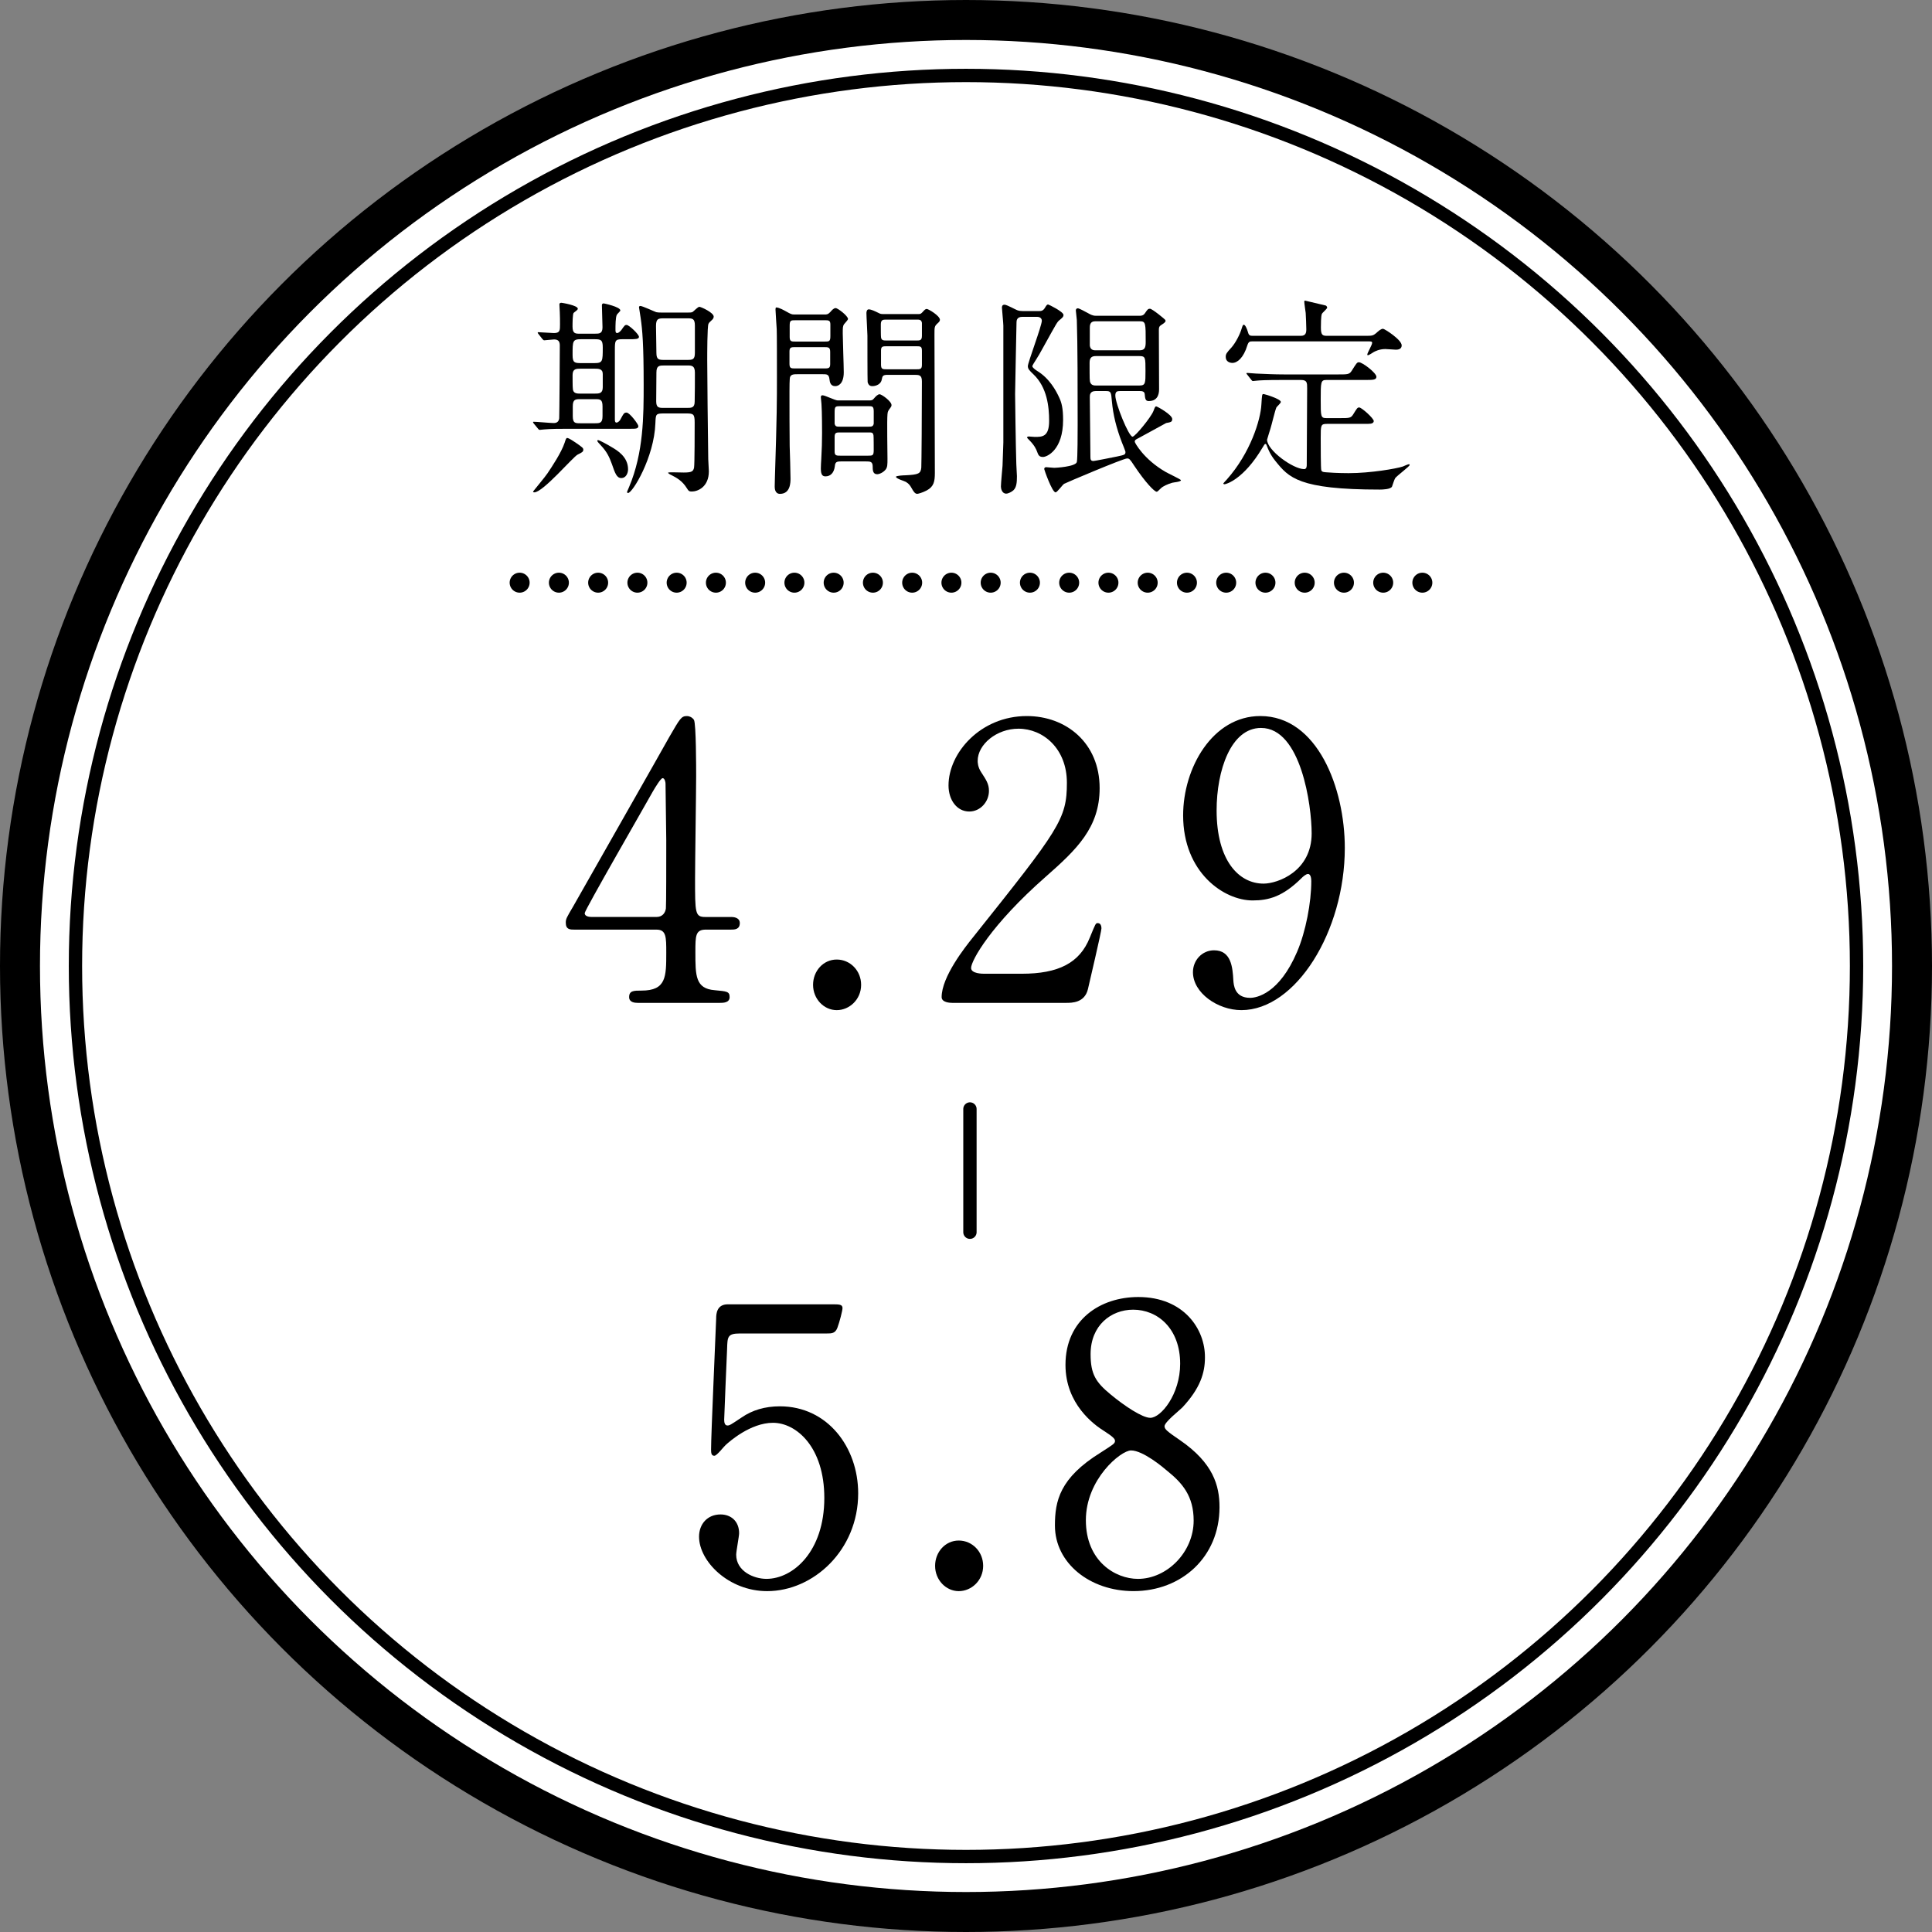
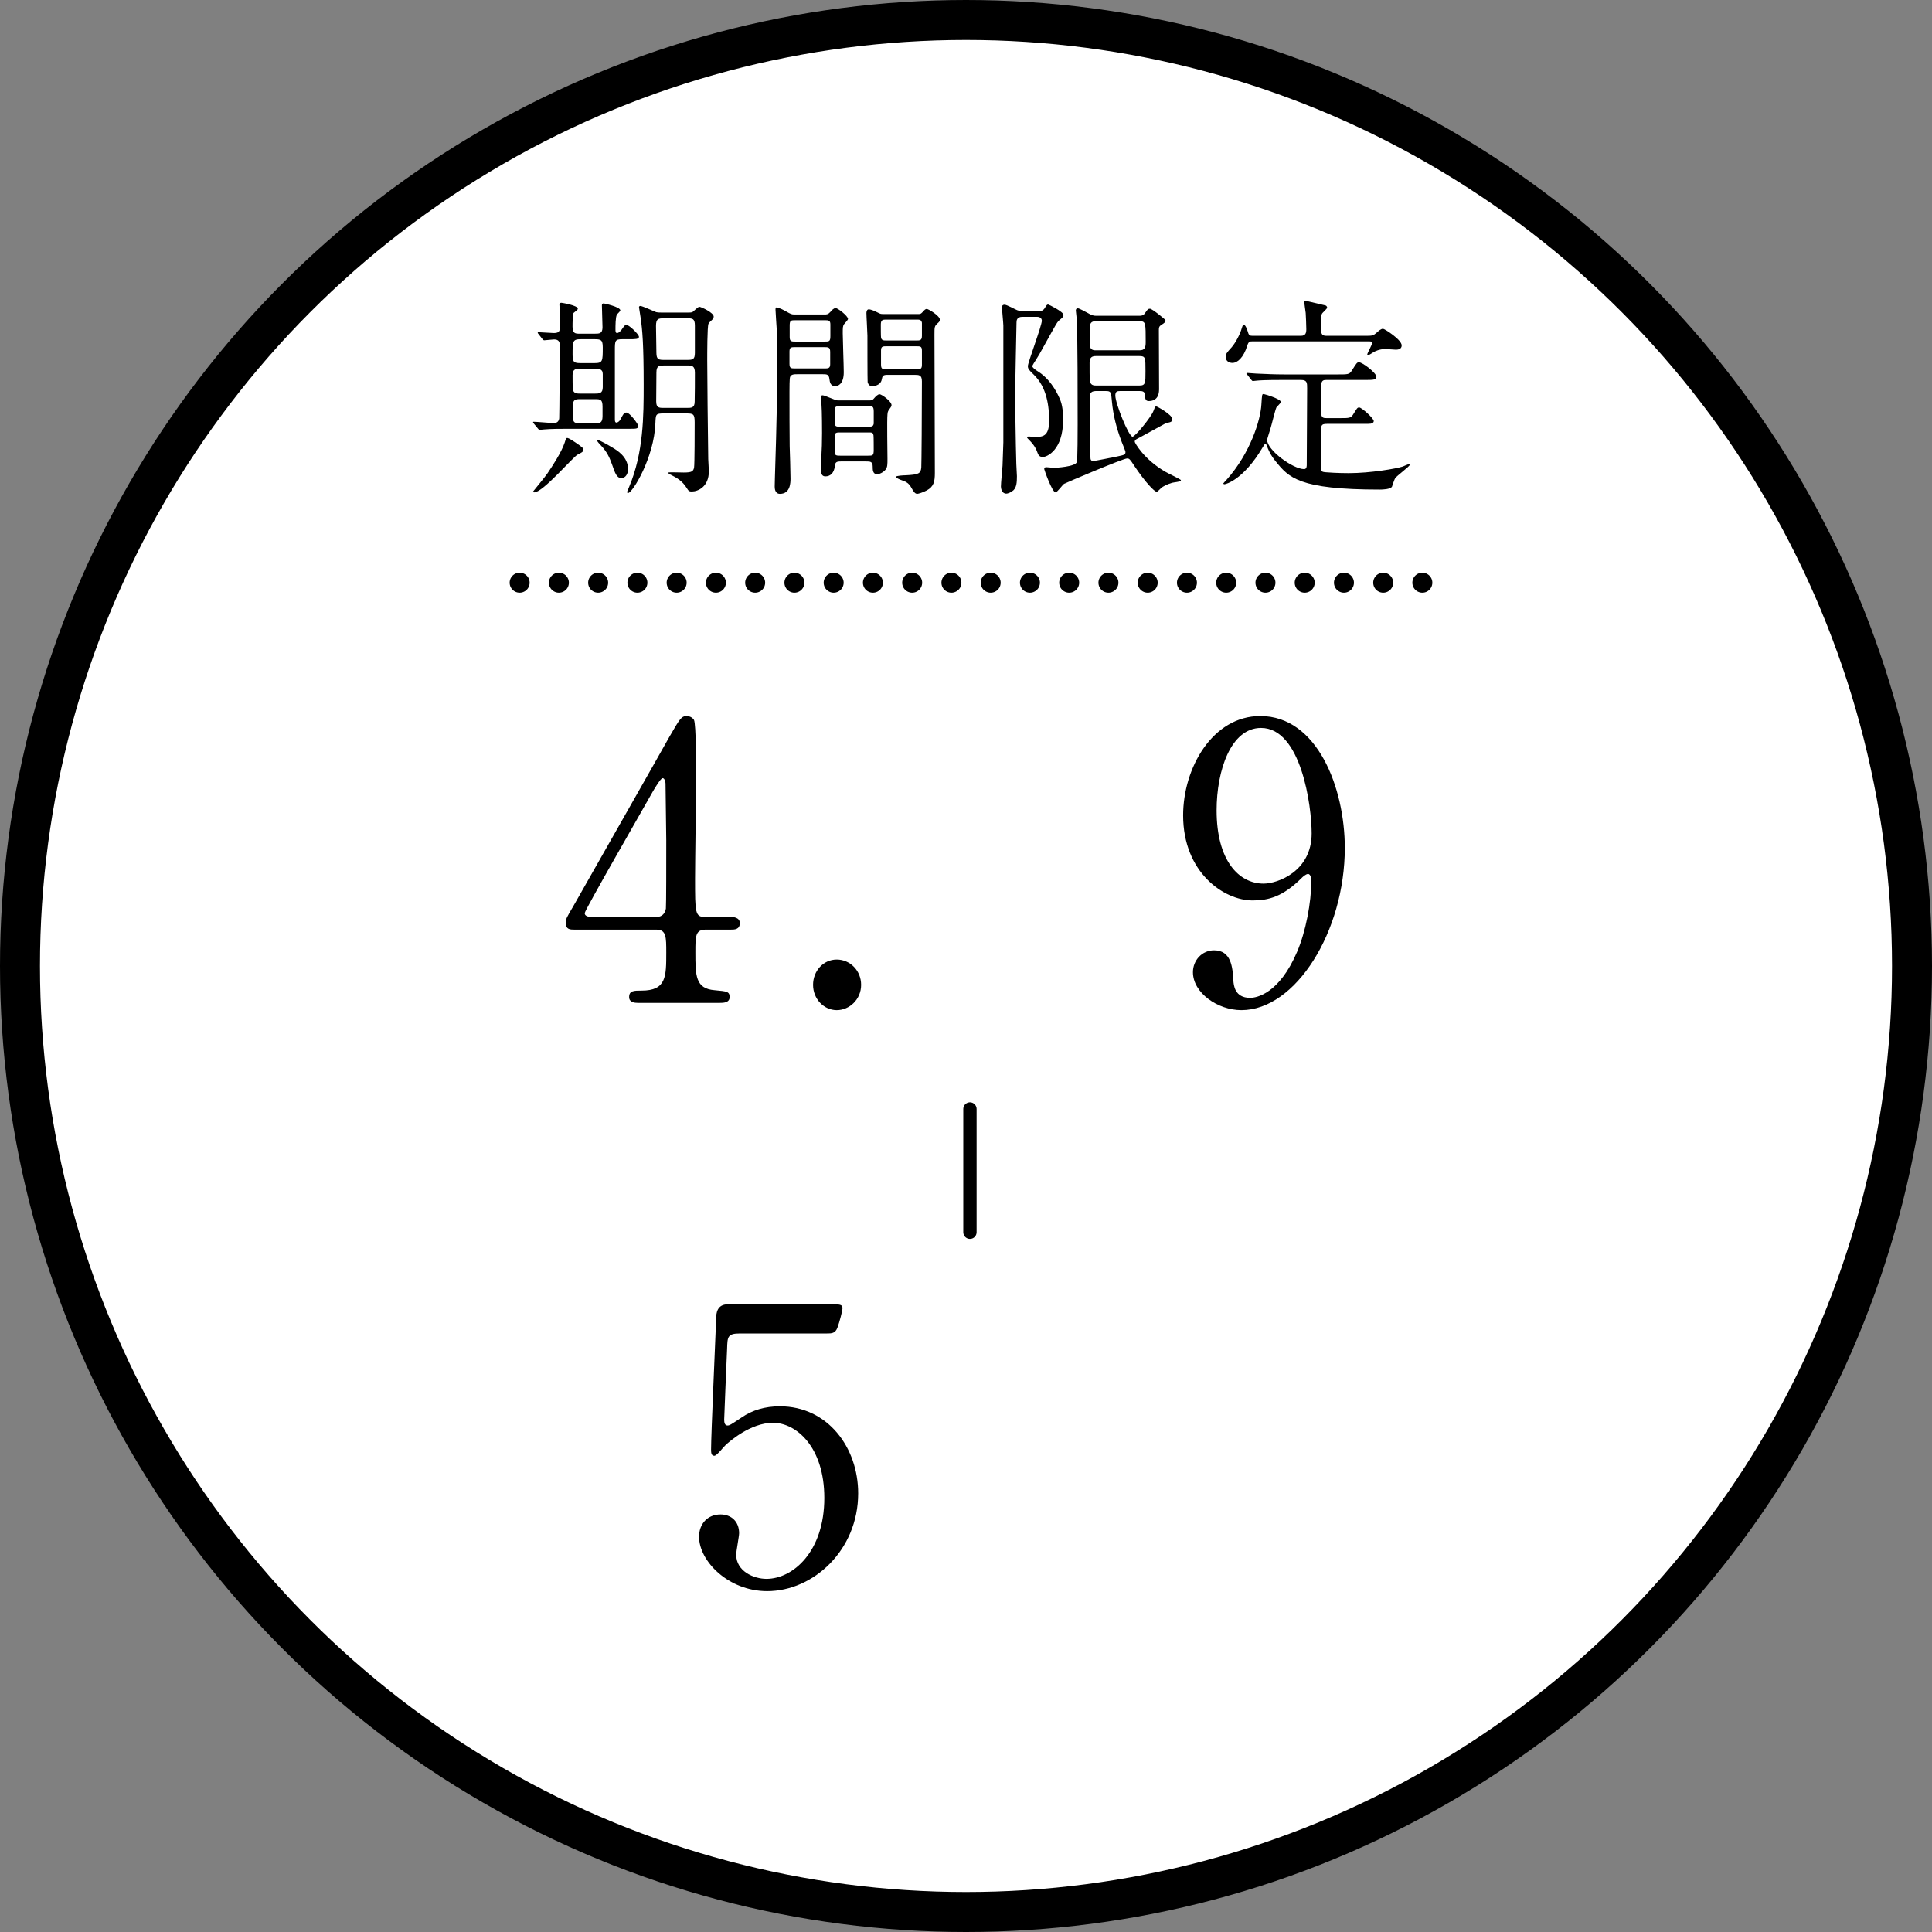
<svg xmlns="http://www.w3.org/2000/svg" version="1.1" id="レイヤー_1" x="0px" y="0px" width="145px" height="145px" viewBox="0 0 145 145" enable-background="new 0 0 145 145" xml:space="preserve">
  <rect x="0" y="0" width="145" height="145" fill="#808080" stroke="none" />
  <g>
    <circle fill="#FFFFFF" stroke="#000000" stroke-width="3" stroke-linecap="round" stroke-linejoin="round" stroke-miterlimit="10" cx="72.5" cy="72.5" r="71" />
-     <circle fill="none" stroke="#000000" stroke-linecap="round" stroke-linejoin="round" stroke-miterlimit="10" cx="72.5" cy="72.5" r="66.837" />
    <g>
      <path d="M42.517,32.182c-0.471,0-1.155,0-1.687,0.048c-0.046,0-0.273,0.032-0.319,0.032c-0.061,0-0.091-0.032-0.137-0.096    l-0.304-0.368c-0.062-0.08-0.062-0.08-0.062-0.112c0-0.032,0.031-0.032,0.062-0.032c0.212,0,1.246,0.096,1.489,0.096    c0.273,0,0.38-0.144,0.41-0.352c0.016-0.128,0.046-4.994,0.046-5.458c0-0.272-0.076-0.464-0.426-0.464    c-0.106,0-0.653,0.064-0.745,0.064c-0.045,0-0.076-0.032-0.137-0.096l-0.288-0.368c-0.062-0.08-0.062-0.08-0.062-0.112    s0.03-0.032,0.046-0.032c0.167,0,0.988,0.064,1.17,0.064c0.456,0,0.456-0.208,0.456-0.625c0-0.304,0-0.64-0.015-0.928    c0-0.096-0.03-0.576-0.03-0.592c0-0.112,0.091-0.128,0.151-0.128c0.03,0,1.231,0.192,1.231,0.448c0,0.08-0.106,0.144-0.305,0.304    c-0.091,0.064-0.091,0.816-0.091,1.041c0,0.528,0.228,0.528,0.532,0.528h1.14c0.334,0,0.577,0,0.577-0.48    c0-0.224-0.045-1.393-0.045-1.649c0-0.096,0.045-0.144,0.137-0.144c0.015,0,1.246,0.256,1.246,0.528    c0,0.064-0.229,0.256-0.259,0.32c-0.106,0.176-0.106,0.849-0.106,1.104c0,0.144,0,0.272,0.122,0.272    c0.137,0,0.258-0.16,0.319-0.224c0.243-0.352,0.273-0.384,0.395-0.384c0.183,0,0.928,0.704,0.928,0.896    c0,0.176-0.289,0.176-0.699,0.176h-0.548c-0.547,0-0.562,0.112-0.562,0.8v5.218c0,0.08,0,0.24,0.121,0.24    c0.106,0,0.243-0.128,0.289-0.224c0.258-0.48,0.289-0.528,0.471-0.528c0.229,0,0.882,0.88,0.882,1.008    c0,0.208-0.197,0.208-0.562,0.208H42.517z M43.778,33.751c0,0.16-0.106,0.208-0.426,0.368c-0.334,0.16-2.599,2.833-3.252,2.833    c-0.061,0-0.092-0.032-0.092-0.064c0-0.016,0.928-1.121,1.079-1.36c0.335-0.497,1.049-1.569,1.292-2.305    c0.061-0.192,0.106-0.352,0.183-0.352c0.137,0,0.471,0.24,0.623,0.336C43.718,33.575,43.778,33.623,43.778,33.751z M44.599,27.252    c0.639,0,0.639-0.128,0.639-1.185c0-0.576-0.152-0.608-0.639-0.608h-0.987c-0.639,0-0.639,0.128-0.639,1.185    c0,0.576,0.152,0.608,0.639,0.608H44.599z M44.599,29.542c0.365,0,0.639,0,0.639-0.48v-0.992c0-0.4-0.319-0.4-0.639-0.4h-0.987    c-0.365,0-0.639,0-0.639,0.48c0,0.112,0,0.944,0.016,0.976c0,0.417,0.304,0.417,0.623,0.417H44.599z M43.55,29.958    c-0.364,0-0.562,0.016-0.562,0.544v0.721c0,0.528,0.167,0.544,0.562,0.544h1.109c0.365,0,0.562-0.016,0.562-0.544v-0.705    c0-0.544-0.167-0.56-0.562-0.56H43.55z M47.137,35.224c0,0.304-0.167,0.656-0.501,0.656c-0.35,0-0.472-0.352-0.715-1.057    c-0.183-0.496-0.35-0.896-0.836-1.408c-0.061-0.064-0.258-0.272-0.258-0.32c0-0.032,0.015-0.064,0.061-0.064    c0.106,0,0.79,0.384,1.049,0.544C46.316,33.799,47.137,34.279,47.137,35.224z M51.605,23.459c0.167,0,0.304,0,0.38-0.048    c0.075-0.048,0.395-0.384,0.501-0.384c0.122,0,1.079,0.432,1.079,0.736c0,0.096-0.061,0.192-0.121,0.24    c-0.213,0.192-0.229,0.224-0.273,0.304c-0.092,0.208-0.092,2.289-0.092,2.721c0,0.976,0.046,5.57,0.076,7.427    c0,0.128,0.046,0.769,0.046,0.913c0,1.185-0.836,1.521-1.277,1.521c-0.197,0-0.243-0.032-0.38-0.256    c-0.334-0.544-0.774-0.785-1.186-0.993c-0.015,0-0.288-0.144-0.197-0.176c0.076-0.032,0.973,0,1.155,0    c0.593,0,0.714-0.08,0.775-0.368c0.045-0.24,0.045-2.914,0.045-3.394c0-0.608-0.091-0.672-0.593-0.672h-1.732    c-0.607,0-0.593,0.064-0.623,0.736C49.098,34.327,47.472,37,47.137,37c-0.061,0-0.076-0.048-0.076-0.064    c0-0.064,0.137-0.32,0.152-0.384c1.095-2.593,1.095-5.362,1.095-7.683c0-2.993-0.092-4.098-0.229-5.026    c-0.016-0.128-0.121-0.752-0.121-0.784c0-0.064,0.045-0.096,0.105-0.096c0.152,0,1.079,0.433,1.186,0.464    c0.152,0.032,0.305,0.032,0.456,0.032H51.605z M51.59,27.012c0.396,0,0.562-0.032,0.562-0.528v-2.049    c0-0.544-0.198-0.544-0.593-0.544h-1.732c-0.426,0-0.593,0.032-0.593,0.576c0,0.288,0.03,1.697,0.03,2.017    c0,0.528,0.197,0.528,0.623,0.528H51.59z M51.544,30.614c0.35,0,0.593,0,0.593-0.48c0.016-0.576,0.016-1.568,0.016-2.161    c0-0.528-0.229-0.544-0.578-0.544h-1.687c-0.396,0-0.623,0-0.623,0.528c0,0.304-0.016,1.825-0.016,2.161    c0,0.48,0.198,0.496,0.562,0.496H51.544z" />
      <path d="M61.881,23.603c0.167,0,0.259,0,0.426-0.176c0.152-0.176,0.273-0.304,0.41-0.304c0.167,0,0.927,0.592,0.927,0.816    c0,0.08-0.243,0.32-0.288,0.384c-0.106,0.144-0.106,0.272-0.106,0.704c0,0.417,0.076,2.449,0.076,2.913    c0,0.88-0.426,1.041-0.639,1.041c-0.365,0-0.41-0.304-0.44-0.56c-0.046-0.336-0.213-0.336-0.502-0.336h-1.885    c-0.243,0-0.486,0-0.562,0.208c-0.046,0.112-0.046,0.848-0.046,1.136c0,0.736,0,3.441,0.015,4.05    c0.016,0.352,0.062,2.049,0.062,2.433c0,0.288,0,1.153-0.791,1.153c-0.395,0-0.395-0.448-0.395-0.561    c0-0.048,0.015-0.432,0.015-0.64c0.152-4.754,0.152-5.811,0.152-7.571c0-0.977,0-3.377-0.016-3.585    c-0.015-0.128-0.091-1.457-0.091-1.473c0-0.064,0-0.16,0.061-0.16c0.213,0,0.623,0.24,0.715,0.288    c0.395,0.224,0.44,0.24,0.653,0.24H61.881z M59.708,26.052c-0.305,0-0.456,0-0.456,0.32V27.3c0,0.352,0.121,0.352,0.456,0.352    h2.143c0.304,0,0.456,0,0.456-0.32V26.42c0-0.352-0.122-0.368-0.456-0.368H59.708z M59.708,24.035c-0.35,0-0.441,0-0.441,0.4    v0.864c0,0.336,0.137,0.336,0.441,0.336h2.173c0.35,0,0.44,0,0.44-0.416v-0.865c0-0.32-0.137-0.32-0.44-0.32H59.708z     M65.239,30.053c0.198,0,0.259-0.032,0.35-0.144c0.122-0.144,0.289-0.32,0.426-0.32c0.152,0,0.896,0.528,0.896,0.816    c0,0.096-0.061,0.16-0.091,0.208c-0.152,0.208-0.197,0.256-0.213,0.48c-0.046,0.417,0,2.945,0,3.33c0,0.432,0,0.64-0.137,0.816    c-0.197,0.24-0.486,0.352-0.639,0.352c-0.334,0-0.334-0.336-0.334-0.576c0-0.384-0.197-0.384-0.501-0.384h-1.885    c-0.35,0-0.426,0.064-0.456,0.368c-0.061,0.48-0.319,0.752-0.699,0.752c-0.197,0-0.35-0.08-0.35-0.577    c0-0.112,0.016-0.544,0.03-0.688c0.046-0.833,0.061-1.312,0.061-1.985c0-0.08,0-1.617-0.045-2.193    c0-0.064-0.046-0.416-0.046-0.496c0-0.128,0.061-0.144,0.137-0.144c0.167,0,0.942,0.384,1.125,0.384H65.239z M63.036,30.486    c-0.365,0-0.396,0.032-0.396,0.512v0.8c0.046,0.224,0.167,0.224,0.396,0.224h2.143c0.229,0,0.35,0,0.396-0.224v-0.913    c0-0.4-0.106-0.4-0.396-0.4H63.036z M63.066,32.455c-0.289,0-0.426,0-0.426,0.336v1.104c0,0.304,0.152,0.304,0.426,0.304h2.082    c0.335,0,0.426,0,0.426-0.416c0-0.144,0-1.024-0.016-1.104c-0.045-0.224-0.106-0.224-0.41-0.224H63.066z M68.902,23.571    c0.152,0,0.197,0,0.319-0.128c0.183-0.208,0.243-0.256,0.334-0.256c0.122,0,0.988,0.512,0.988,0.816    c0,0.096-0.076,0.176-0.167,0.256c-0.243,0.224-0.243,0.272-0.243,0.848c0,1.473,0.03,8.74,0.03,10.388    c0,0.64-0.076,1.024-0.608,1.312c-0.304,0.16-0.638,0.256-0.714,0.256c-0.167,0-0.273-0.16-0.426-0.432    c-0.091-0.16-0.183-0.32-0.426-0.464c-0.106-0.064-0.744-0.24-0.744-0.384c0-0.08,0.562-0.112,0.714-0.112    c0.988-0.048,1.14-0.128,1.186-0.576c0.016-0.16,0.046-4.178,0.046-6.467c0-0.496-0.213-0.496-0.593-0.496h-1.976    c-0.35,0-0.396,0.08-0.441,0.336c-0.045,0.352-0.425,0.512-0.698,0.512c-0.092,0-0.289,0-0.365-0.304    c-0.016-0.096-0.016-3.249-0.016-3.489s-0.075-1.425-0.075-1.697c0-0.08,0.03-0.272,0.167-0.272c0.197,0,0.486,0.144,0.714,0.256    c0.183,0.096,0.229,0.096,0.396,0.096H68.902z M68.766,25.556c0.273,0,0.426,0,0.426-0.352v-0.977    c-0.046-0.24-0.183-0.24-0.426-0.24h-2.234c-0.258,0-0.425,0-0.425,0.368c0,0.24,0,0.896,0.015,0.96    c0.03,0.24,0.197,0.24,0.41,0.24H68.766z M68.766,27.716c0.289,0,0.426,0,0.426-0.336v-1.057c0-0.336-0.122-0.336-0.426-0.336    h-2.204c-0.304,0-0.44,0-0.44,0.32v1.056c0,0.352,0.122,0.352,0.44,0.352H68.766z" />
      <path d="M76.731,23.779c-0.426,0-0.44,0.288-0.44,0.432c0,0.112-0.106,4.946-0.106,5.362c0,0.176,0.046,3.874,0.091,5.25    c0,0.144,0.046,0.785,0.046,0.913c0,0.48-0.03,0.832-0.259,1.056c-0.137,0.128-0.395,0.256-0.547,0.256    c-0.319,0-0.396-0.384-0.396-0.528c0-0.256,0.106-1.345,0.122-1.568c0.016-0.304,0.061-1.697,0.061-1.745v-8.771    c0-0.176-0.106-1.232-0.106-1.344c0-0.064,0-0.224,0.198-0.224c0.167,0,0.82,0.368,0.957,0.416s0.273,0.064,0.456,0.064h1.14    c0.197,0,0.335-0.016,0.472-0.24c0.121-0.208,0.167-0.256,0.243-0.256c0.045,0,1.154,0.544,1.154,0.784    c0,0.128-0.045,0.176-0.273,0.368c-0.197,0.144-0.228,0.224-1.17,1.921c-0.35,0.64-0.426,0.768-0.639,1.104    c-0.045,0.064-0.258,0.4-0.258,0.448c0,0.112,0.228,0.272,0.35,0.352c0.927,0.56,1.429,1.473,1.687,2.049    c0.152,0.336,0.273,0.736,0.273,1.633c0,2.289-1.23,2.785-1.504,2.785c-0.274,0-0.35-0.112-0.456-0.417    c-0.062-0.16-0.168-0.432-0.578-0.848c-0.015-0.016-0.167-0.16-0.167-0.192c0-0.064,0.076-0.08,0.137-0.08    c0.076,0,0.38,0.032,0.44,0.032c0.562,0,1.079,0,1.079-1.2c0-1.073-0.151-2.513-1.17-3.49c-0.319-0.304-0.426-0.416-0.426-0.624    c0-0.272,1.049-3.025,1.049-3.41c0-0.096-0.061-0.288-0.364-0.288H76.731z M85.546,23.699c0.122,0,0.273-0.016,0.396-0.208    c0.183-0.272,0.228-0.32,0.364-0.32c0.168,0,1.125,0.784,1.155,0.848c0,0.016,0.016,0.048,0.016,0.064    c0,0.096-0.122,0.176-0.365,0.336c-0.121,0.08-0.137,0.192-0.137,0.352c0,0.704,0.016,3.777,0.016,4.402    c0,0.224,0,0.928-0.775,0.928c-0.258,0-0.273-0.192-0.304-0.528c-0.016-0.224-0.259-0.224-0.38-0.224h-1.475    c-0.213,0-0.35,0.032-0.35,0.336c0,0.592,1.003,3.089,1.292,3.089c0.197,0,1.383-1.457,1.565-1.92    c0.122-0.32,0.137-0.353,0.213-0.353s1.2,0.625,1.2,0.944c0,0.224-0.106,0.24-0.455,0.304c-0.198,0.096-1.733,0.96-2.052,1.121    c-0.259,0.128-0.305,0.16-0.305,0.288c0,0.064,0.669,1.312,2.311,2.257c0.183,0.112,1.155,0.561,1.155,0.625    c0,0.128-0.562,0.16-0.654,0.192c-0.288,0.08-0.699,0.256-0.851,0.416c-0.229,0.224-0.259,0.256-0.319,0.256    c-0.167,0-0.851-0.705-1.672-1.937c-0.334-0.512-0.38-0.56-0.547-0.56c-0.289,0-4.666,1.857-4.727,1.905    c-0.121,0.08-0.517,0.64-0.639,0.64c-0.258,0-0.851-1.697-0.851-1.745c0-0.128,0.091-0.144,0.151-0.144    c0.062,0,0.518,0.048,0.608,0.048s1.581-0.08,1.687-0.432c0.062-0.224,0.062-2.353,0.062-2.833c0-2.481,0-6.083-0.062-7.827    c0-0.112-0.075-0.624-0.075-0.72s0.061-0.16,0.151-0.16c0.106,0,0.562,0.256,0.745,0.352c0.151,0.08,0.334,0.208,0.607,0.208    H85.546z M85.531,28.933c0.44,0,0.44-0.192,0.44-1.073c0-1.024,0-1.136-0.456-1.136h-3.268c-0.288,0-0.471,0.096-0.471,0.496    c0,1.249,0,1.393,0.061,1.505c0.091,0.208,0.304,0.208,0.396,0.208H85.531z M82.173,24.115c-0.381,0-0.381,0.336-0.381,0.512    v1.312c0.046,0.352,0.319,0.352,0.441,0.352h3.282c0.396,0,0.472-0.192,0.472-0.625c0-1.376,0-1.552-0.41-1.552H82.173z     M82.233,29.349c-0.441,0-0.441,0.304-0.441,0.464c0,0.64,0.046,3.777,0.046,4.498c0,0.176,0.03,0.288,0.229,0.288    c0.091,0,1.534-0.288,1.763-0.336c0.577-0.128,0.638-0.128,0.638-0.352c0-0.048-0.243-0.656-0.273-0.72    c-0.41-1.073-0.653-2.049-0.744-3.058c-0.062-0.704-0.062-0.784-0.456-0.784H82.233z" />
      <path d="M96.279,28.517c-1.338,0-1.763,0.032-1.915,0.048c-0.061,0-0.273,0.032-0.319,0.032c-0.061,0-0.091-0.032-0.137-0.096    l-0.289-0.368c-0.061-0.08-0.075-0.08-0.075-0.112c0-0.016,0.03-0.032,0.061-0.032c0.106,0,0.577,0.048,0.669,0.048    c0.744,0.032,1.367,0.064,2.082,0.064h4.118c0.653,0,0.806,0,0.973-0.272c0.365-0.576,0.396-0.64,0.547-0.64    c0.259,0,1.308,0.8,1.308,1.088c0,0.24-0.273,0.24-0.821,0.24h-2.933c-0.426,0-0.426,0.16-0.426,1.488    c0,1.249,0,1.376,0.426,1.376h1.049c0.653,0,0.79,0,0.957-0.272c0.289-0.464,0.319-0.528,0.456-0.528    c0.183,0,1.094,0.816,1.094,1.024c0,0.096-0.091,0.176-0.228,0.192c-0.152,0.016-0.183,0.016-0.562,0.016h-2.72    c-0.472,0-0.472,0.096-0.472,1.057c0,0.544,0,2.353,0.046,2.433c0.061,0.128,0.182,0.128,0.364,0.144    c0.122,0.016,0.912,0.064,1.688,0.064c1.641,0,3.571-0.336,4.058-0.496c0.076-0.032,0.395-0.176,0.471-0.176    c0.016,0,0.046,0,0.046,0.064c0,0.096-0.927,0.785-1.079,0.977c-0.061,0.08-0.213,0.56-0.243,0.64    c-0.106,0.208-0.714,0.224-0.927,0.224c-6.095,0-6.824-0.912-7.812-2.129c-0.38-0.464-0.548-0.864-0.654-1.152    c-0.03-0.096-0.061-0.144-0.106-0.144c-0.061,0-0.091,0.064-0.228,0.288c-1.413,2.385-2.735,2.737-2.842,2.737    c-0.061,0-0.091-0.032-0.091-0.064c0-0.016,0.228-0.256,0.258-0.288c1.778-2,2.538-4.481,2.599-5.634    c0.046-0.72,0.046-0.784,0.152-0.784c0.091,0,1.307,0.368,1.307,0.592c0,0.096-0.304,0.352-0.334,0.416    c-0.106,0.24-0.365,1.345-0.44,1.569c0,0.016-0.259,0.816-0.259,0.848c0,0.8,1.961,2.209,2.781,2.209    c0.197,0,0.197-0.224,0.197-0.336c0-0.896,0.03-4.914,0.03-5.73c0-0.4,0-0.624-0.455-0.624H96.279z M93.999,25.62    c-0.197,0-0.288,0.016-0.38,0.288c-0.288,0.96-0.76,1.329-1.124,1.329c-0.243,0-0.502-0.128-0.502-0.448    c0-0.224,0.061-0.304,0.441-0.72c0.304-0.352,0.623-0.96,0.76-1.425c0.061-0.192,0.091-0.272,0.151-0.272    c0.106,0,0.229,0.256,0.319,0.56c0.061,0.24,0.152,0.272,0.35,0.272h3.617c0.364,0,0.41-0.224,0.41-0.496    c0-0.256-0.03-0.96-0.046-1.217c-0.015-0.128-0.106-0.72-0.106-0.848c0-0.08,0.046-0.08,0.062-0.08c0.015,0,1.033,0.24,1.55,0.368    c0.046,0.016,0.106,0.096,0.106,0.16c0,0.08-0.35,0.368-0.396,0.464c-0.075,0.144-0.075,0.849-0.075,1.024    c0,0.576,0.121,0.625,0.471,0.625h2.979c0.411,0,0.486-0.032,0.685-0.192c0.197-0.176,0.364-0.336,0.531-0.336    c0.106,0,1.398,0.816,1.398,1.249c0,0.32-0.35,0.32-0.44,0.32c-0.106,0-0.653-0.048-0.79-0.048c-0.456,0-0.775,0.176-0.867,0.224    c-0.075,0.048-0.364,0.24-0.44,0.24c-0.03,0-0.046-0.016-0.046-0.048c0-0.128,0.365-0.721,0.365-0.88    c0-0.112-0.091-0.112-0.304-0.112H93.999z" />
    </g>
    <g>
      <g>
        <path d="M54.869,68.82c0.164,0,0.655,0.029,0.655,0.46c0,0.489-0.41,0.489-0.655,0.489h-1.886c-0.793,0-0.793,0.46-0.793,1.698     c0,1.755,0,2.733,1.448,2.849c0.902,0.087,1.121,0.087,1.121,0.519s-0.492,0.432-0.738,0.432h-6.148     c-0.219,0-0.656-0.028-0.656-0.432c0-0.489,0.355-0.489,0.929-0.489c1.858,0,1.858-1.036,1.858-2.849c0-1.18,0-1.727-0.737-1.727     h-6.149c-0.327,0-0.655,0-0.655-0.518c0-0.288,0.055-0.374,0.546-1.208c0.602-1.065,7.051-12.403,7.215-12.72     c0.82-1.41,0.902-1.583,1.34-1.583c0.163,0,0.382,0.086,0.519,0.288c0.164,0.316,0.164,3.597,0.164,4.23     c0,1.094-0.082,6.475-0.082,7.684c0,2.59,0,2.878,0.766,2.878H54.869z M49.267,68.82c0.438,0,0.655-0.288,0.71-0.633     c0.027-0.259,0.027-3.424,0.027-5.123c0-0.403-0.055-4.201-0.055-4.259c0-0.086-0.055-0.403-0.218-0.403     c-0.137,0-0.574,0.719-0.738,1.007c-0.574,1.036-5.11,8.893-5.11,9.123c0,0.172,0.164,0.288,0.547,0.288H49.267z" />
        <path d="M61.022,73.914c0-1.036,0.765-1.899,1.776-1.899c1.011,0,1.831,0.835,1.831,1.899c0,1.094-0.875,1.899-1.831,1.899     C61.842,75.813,61.022,74.979,61.022,73.914z" />
-         <path d="M71.464,75.267c-0.164,0-0.792-0.028-0.792-0.432c0-1.525,1.749-3.741,2.377-4.518c6.449-8.087,7.023-8.835,7.023-11.569     c0-2.562-1.776-4.058-3.635-4.058c-1.64,0-3.061,1.18-3.061,2.417c0,0.086,0,0.46,0.273,0.864     c0.355,0.546,0.574,0.863,0.574,1.381c0,0.834-0.656,1.554-1.477,1.554c-0.929,0-1.558-0.863-1.558-1.957     c0-2.446,2.405-5.208,5.876-5.208c2.951,0,5.466,2.014,5.466,5.41c0,2.964-1.722,4.604-4.045,6.648     c-4.127,3.626-5.603,6.302-5.603,6.85c0,0.432,0.875,0.432,0.984,0.432h2.814c2.761,0,4.346-0.807,5.11-2.706     c0.438-1.065,0.438-1.094,0.602-1.094c0.273,0,0.273,0.345,0.273,0.403c0,0.23-0.875,3.943-1.012,4.547     c-0.246,1.036-1.202,1.036-1.64,1.036H71.464z" />
        <path d="M88.796,61.194c0-3.569,2.213-7.454,5.793-7.454c4.291,0,6.341,5.41,6.341,9.899c0,6.274-3.689,12.173-7.762,12.173     c-1.776,0-3.635-1.295-3.635-2.849c0-0.893,0.684-1.641,1.585-1.641c1.284,0,1.394,1.266,1.448,2.273     c0.027,0.316,0.082,1.295,1.258,1.295c0.491,0,2.186-0.316,3.525-3.454c0.655-1.525,1.065-3.712,1.065-5.295     c0-0.173-0.027-0.547-0.246-0.547c-0.164,0-0.41,0.23-0.492,0.316c-1.394,1.381-2.459,1.669-3.661,1.669     C91.856,67.583,88.796,65.482,88.796,61.194z M98.442,62.547c0-2.072-0.792-7.914-3.799-7.914c-2.268,0-3.334,3.194-3.334,6.187     c0,3.77,1.667,5.497,3.525,5.497C95.9,66.316,98.442,65.396,98.442,62.547z" />
        <path d="M55.527,100.08c-0.93,0-0.93,0.258-0.957,1.15c-0.027,0.432-0.219,5.295-0.219,5.324c0,0.23,0.055,0.432,0.246,0.432     c0.164,0,0.246-0.058,1.066-0.604c0.792-0.547,1.749-0.835,2.869-0.835c3.58,0,5.876,3.08,5.876,6.533     c0,4.259-3.361,7.338-6.832,7.338c-2.897,0-5.111-2.244-5.111-4.086c0-0.949,0.629-1.67,1.613-1.67     c0.792,0,1.394,0.519,1.394,1.41c0,0.23-0.219,1.354-0.219,1.612c0,1.237,1.312,1.813,2.269,1.813     c1.994,0,4.345-2.044,4.345-6.072c0-3.828-2.104-5.641-3.854-5.641c-1.694,0-3.307,1.438-3.553,1.669     c-0.137,0.114-0.655,0.806-0.847,0.806c-0.219,0-0.246-0.201-0.246-0.461c0-1.15,0.328-8.287,0.383-9.842     c0-0.374,0.055-1.064,0.874-1.064h7.816c0.546,0,0.792,0,0.792,0.287c0,0.174-0.219,1.037-0.382,1.469     c-0.164,0.432-0.438,0.432-0.793,0.432H55.527z" />
-         <path d="M70.181,117.52c0-1.037,0.765-1.9,1.776-1.9c1.011,0,1.831,0.835,1.831,1.9c0,1.094-0.875,1.898-1.831,1.898     C71,119.418,70.181,118.584,70.181,117.52z" />
-         <path d="M82.59,109.029c0.983-0.633,1.093-0.69,1.093-0.893c0-0.143-0.164-0.316-0.793-0.719     c-0.792-0.489-2.924-2.043-2.924-4.979c0-3.396,2.624-5.094,5.466-5.094c3.443,0,5.028,2.445,5.001,4.547     c0,1.15-0.355,2.303-1.694,3.741c-0.191,0.201-1.339,1.093-1.339,1.41c0,0.229,0.219,0.403,1.147,1.036     c2.515,1.727,2.979,3.424,2.979,5.036c0,3.741-2.843,6.302-6.45,6.302c-3.279,0-5.902-2.101-5.902-4.921     C79.174,112.655,79.528,110.929,82.59,109.029z M87.591,110.382c-0.301-0.259-1.804-1.524-2.706-1.524     c-0.765,0-3.389,2.158-3.389,5.236c0,3.08,2.214,4.404,3.908,4.404c2.187,0,4.182-2.016,4.182-4.375     C89.586,112.281,88.738,111.303,87.591,110.382z M83.354,104.655c1.039,0.863,2.378,1.755,2.979,1.755     c0.792,0,2.24-1.755,2.24-4.057c0-2.648-1.694-4.059-3.525-4.059c-1.667,0-3.197,1.18-3.197,3.338     C81.852,103.13,82.234,103.734,83.354,104.655z" />
      </g>
    </g>
    <line fill="none" stroke="#000000" stroke-linecap="round" stroke-linejoin="round" stroke-miterlimit="10" x1="72.796" y1="83.231" x2="72.796" y2="92.481" />
    <g>
      <g>
        <line fill="none" stroke="#000000" stroke-width="1.5" stroke-linecap="round" stroke-linejoin="round" x1="39" y1="43.731" x2="39" y2="43.731" />
        <line fill="none" stroke="#000000" stroke-width="1.5" stroke-linecap="round" stroke-linejoin="round" stroke-dasharray="0,2.946" x1="41.946" y1="43.731" x2="105.277" y2="43.731" />
        <line fill="none" stroke="#000000" stroke-width="1.5" stroke-linecap="round" stroke-linejoin="round" x1="106.75" y1="43.731" x2="106.75" y2="43.731" />
      </g>
    </g>
  </g>
</svg>